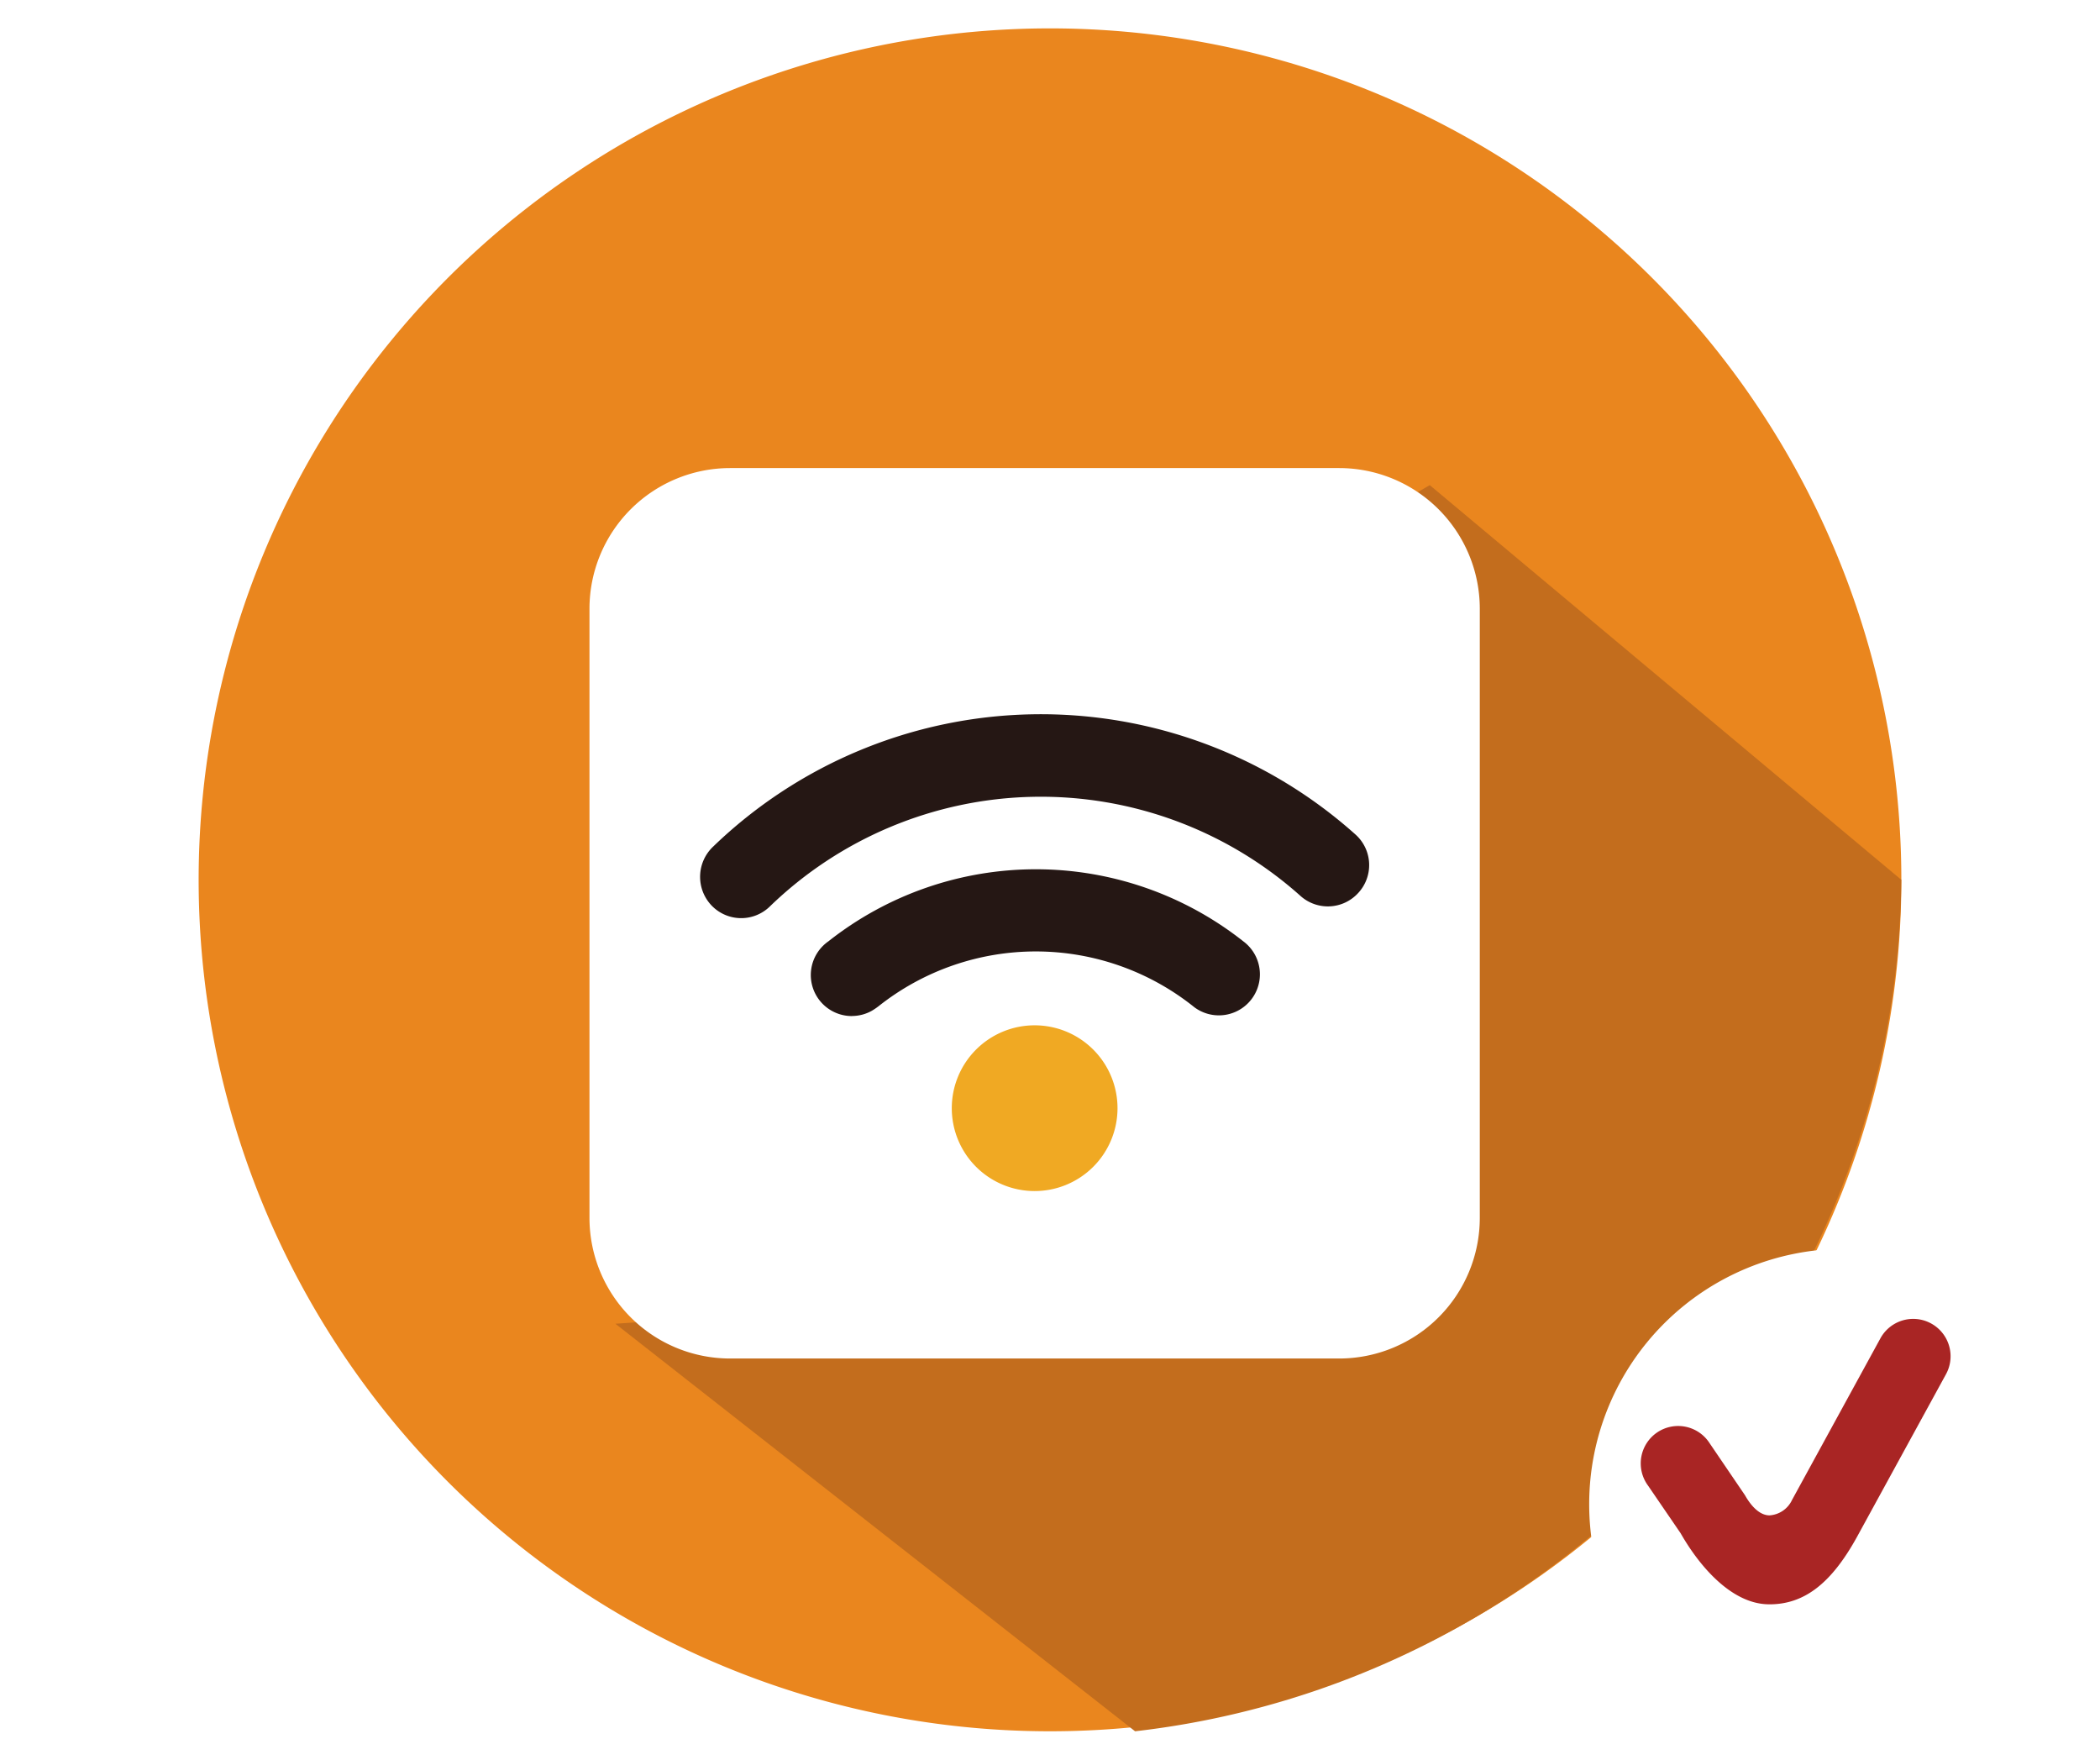
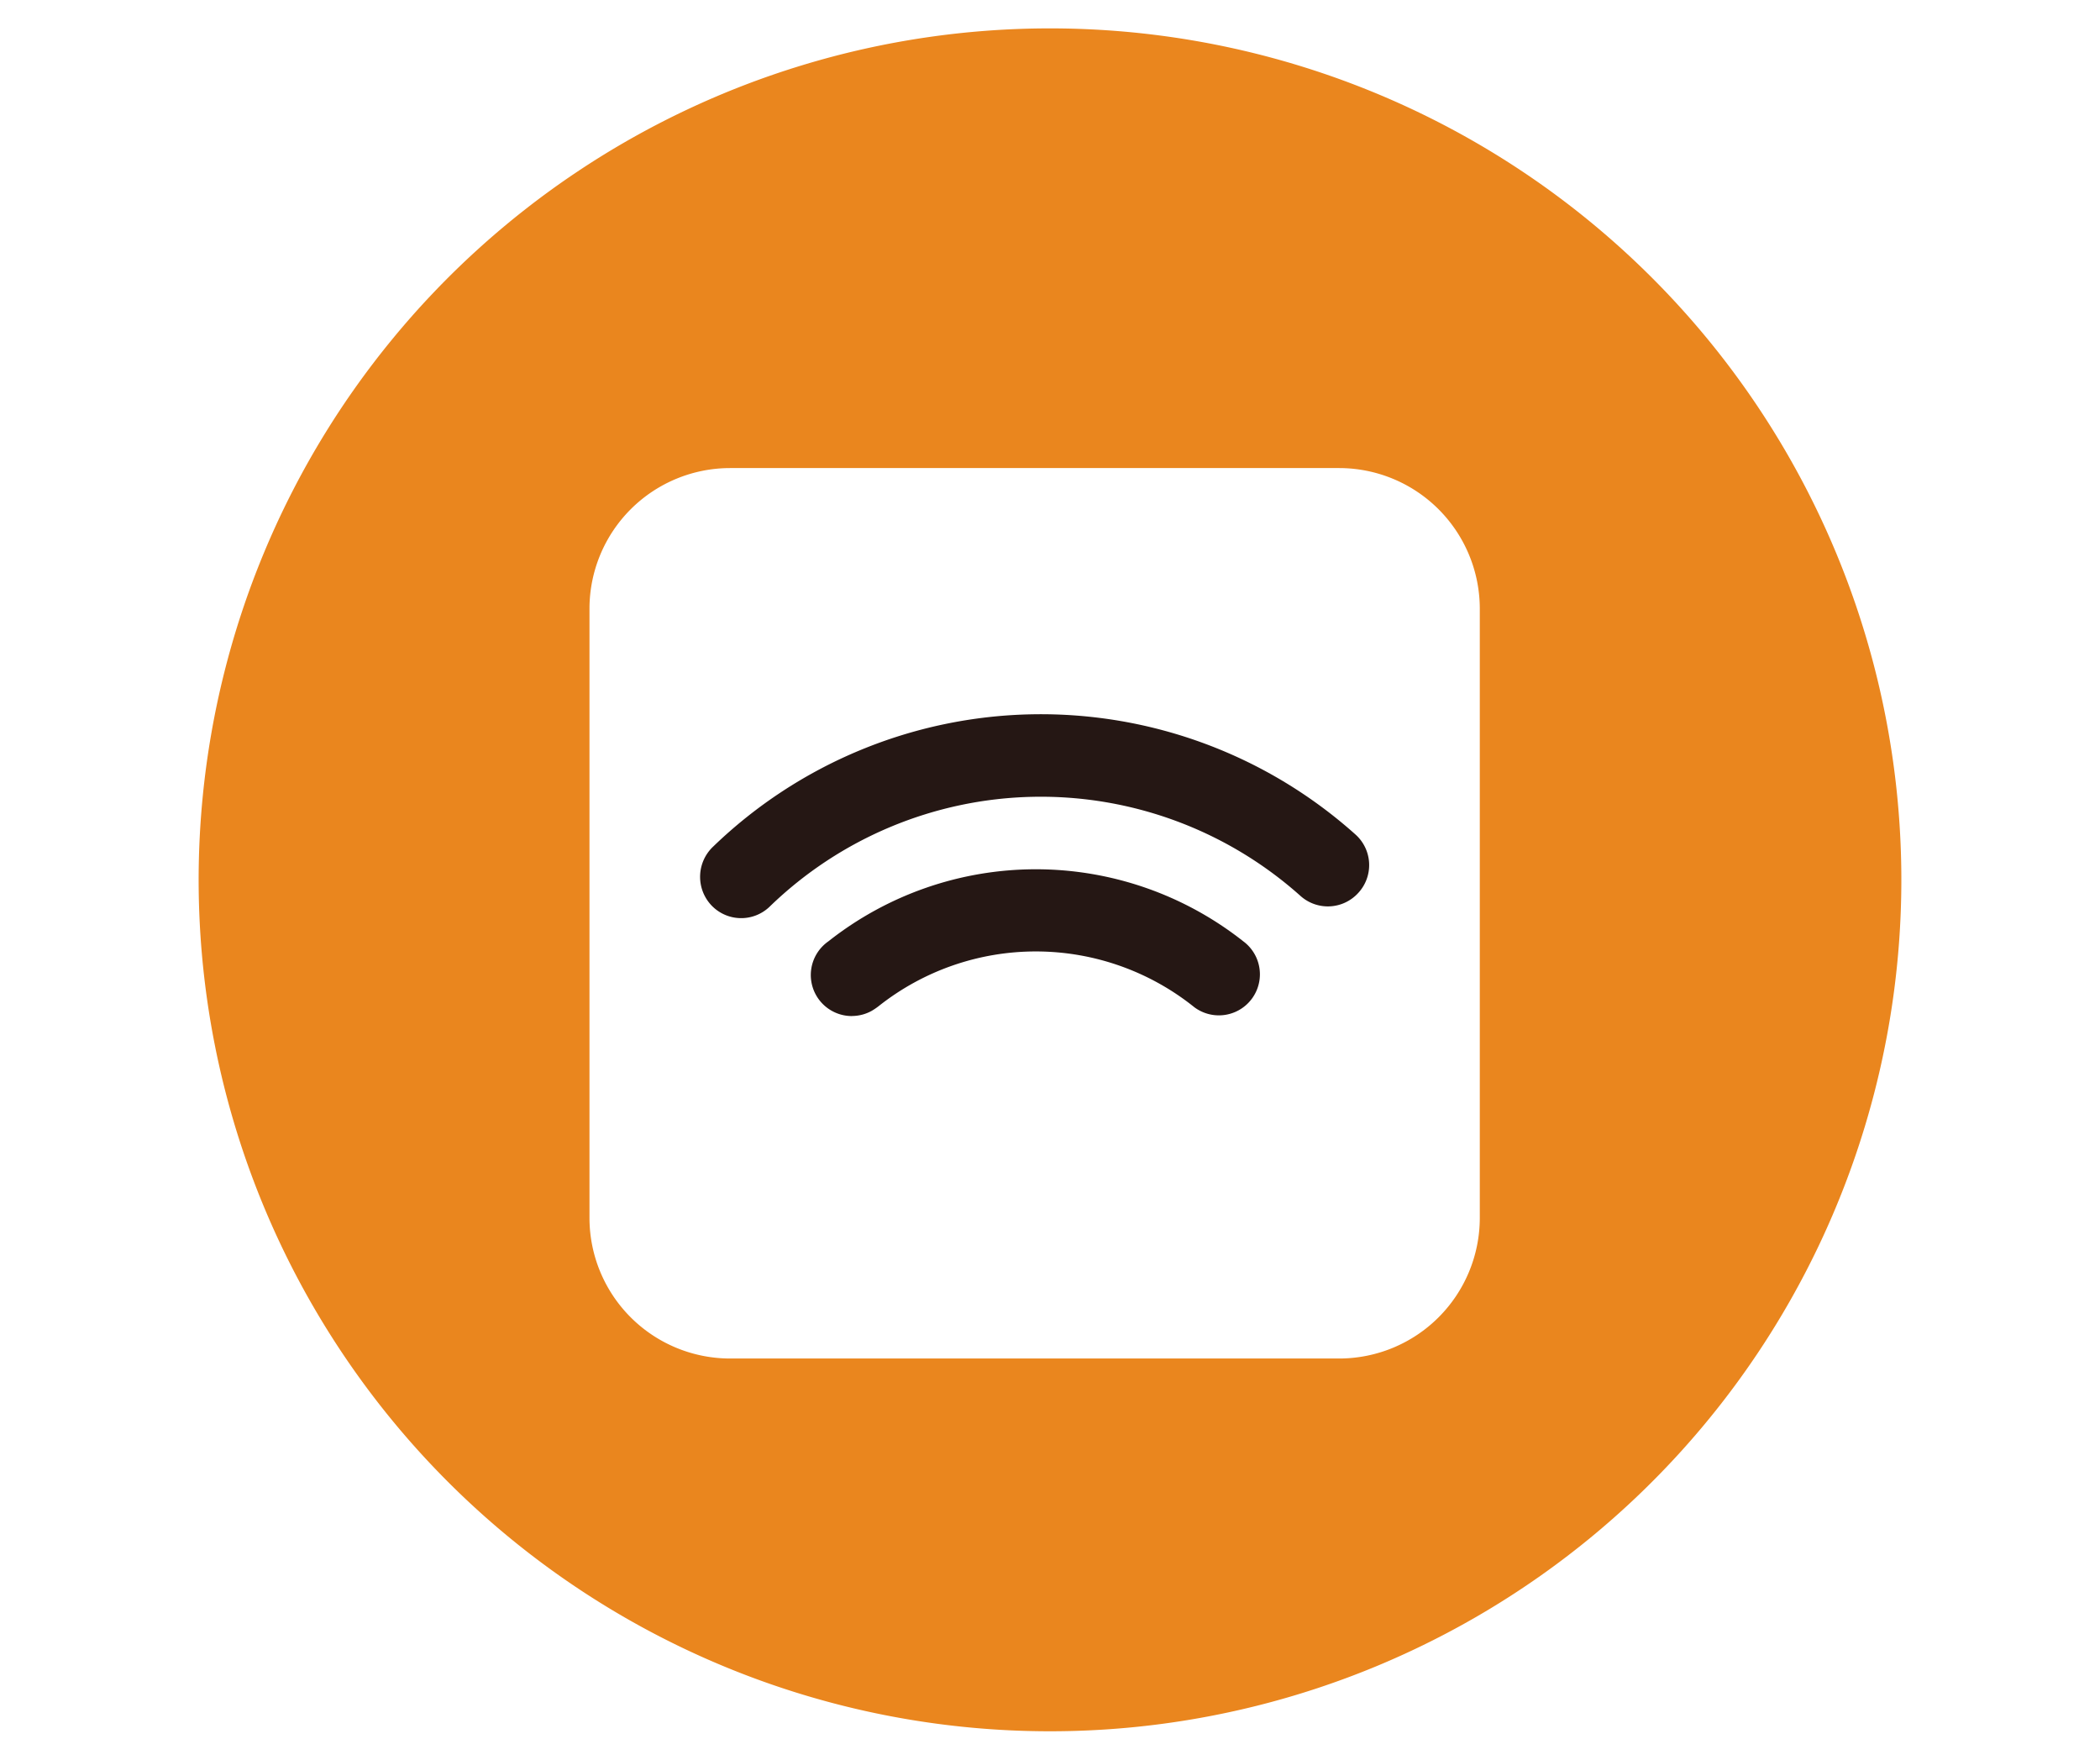
<svg xmlns="http://www.w3.org/2000/svg" width="74" height="62" viewBox="0 0 74 62">
  <defs>
    <clipPath id="clip-path">
      <rect id="長方形_1699" data-name="長方形 1699" width="60" height="60" fill="none" />
    </clipPath>
    <filter id="パス_3671" x="54" y="42" width="20" height="20" filterUnits="userSpaceOnUse">
      <feOffset dx="2" dy="2" input="SourceAlpha" />
      <feGaussianBlur result="blur" />
      <feFlood flood-color="#49231d" flood-opacity="0.302" />
      <feComposite operator="in" in2="blur" />
      <feComposite in="SourceGraphic" />
    </filter>
  </defs>
  <g id="グループ_5350" data-name="グループ 5350" transform="translate(2058 -9971)">
    <rect id="長方形_2597" data-name="長方形 2597" width="74" height="62" transform="translate(-2058 9971)" fill="none" />
    <g id="グループ_5243" data-name="グループ 5243" transform="translate(-2051 9971.999)">
      <g id="グループ_3429" data-name="グループ 3429" transform="translate(0 0.001)">
        <g id="グループ_3428" data-name="グループ 3428" clip-path="url(#clip-path)">
          <path id="パス_3093" data-name="パス 3093" d="M60,30A30,30,0,1,1,30,0,30,30,0,0,1,60,30" transform="translate(0 0)" fill="#ea861e" />
-           <path id="パス_3094" data-name="パス 3094" d="M68.746,39.584,52.128,25.677l-10.181,5.93s-.019,4.372-2.114,5.913c-3.41,2.51-1.5,16.688-1.5,16.688L23.432,55.225,41.744,69.584a30.469,30.469,0,0,0,27-30" transform="translate(-8.746 -9.584)" fill="#c36d1d" />
        </g>
      </g>
      <g id="グループ_3431" data-name="グループ 3431" transform="translate(0 0.001)">
        <g id="グループ_3430" data-name="グループ 3430" clip-path="url(#clip-path)">
          <path id="パス_3095" data-name="パス 3095" d="M48.389,56.092H26.93a4.957,4.957,0,0,1-4.957-4.957V29.676a4.958,4.958,0,0,1,4.957-4.958H48.389a4.958,4.958,0,0,1,4.957,4.958V51.135a4.957,4.957,0,0,1-4.957,4.957" transform="translate(-8.201 -9.226)" fill="#fff" />
-           <path id="パス_3096" data-name="パス 3096" d="M48.183,58.964a2.92,2.92,0,1,1-2.92-2.92,2.92,2.92,0,0,1,2.92,2.92" transform="translate(-15.804 -20.918)" fill="#f0a923" />
          <path id="パス_3097" data-name="パス 3097" d="M28.576,45.27a1.445,1.445,0,0,0,2.061.066,13.725,13.725,0,0,1,18.716-.378,1.446,1.446,0,0,0,2.021-.1l0,0a1.445,1.445,0,0,0-.073-2.055,16.624,16.624,0,0,0-22.655.417A1.464,1.464,0,0,0,28.576,45.27Z" transform="translate(-10.521 -14.386)" fill="#251714" />
          <path id="パス_3098" data-name="パス 3098" d="M35.866,52.443a1.446,1.446,0,0,1-.83-2.632,11.793,11.793,0,0,1,14.623,0,1.446,1.446,0,0,1-1.725,2.322A8.921,8.921,0,0,0,36.8,52.1a2.262,2.262,0,0,1-.238.16,1.439,1.439,0,0,1-.7.181" transform="translate(-12.846 -17.643)" fill="#251714" />
        </g>
      </g>
    </g>
    <g id="グループ_5242" data-name="グループ 5242" transform="translate(348 9882)">
      <g transform="matrix(1, 0, 0, 1, -2406, 89)" filter="url(#パス_3671)">
-         <path id="パス_3671-2" data-name="パス 3671" d="M18,9A9,9,0,1,1,9,0a9,9,0,0,1,9,9" transform="translate(54 42)" fill="#fff" />
-       </g>
-       <path id="パス_3672" data-name="パス 3672" d="M7.318,13.051H7.276c-1.248-.018-2.372-1.245-3.093-2.506L3.033,8.864A1.318,1.318,0,1,1,5.208,7.377L6.454,9.21c.147.261.451.7.857.708a.944.944,0,0,0,.8-.544l3.114-5.694a1.317,1.317,0,0,1,2.311,1.264L10.4,10.676c-.907,1.646-1.863,2.376-3.082,2.376" transform="translate(-2350.963 132.475)" fill="#a92524" />
+         </g>
    </g>
  </g>
</svg>